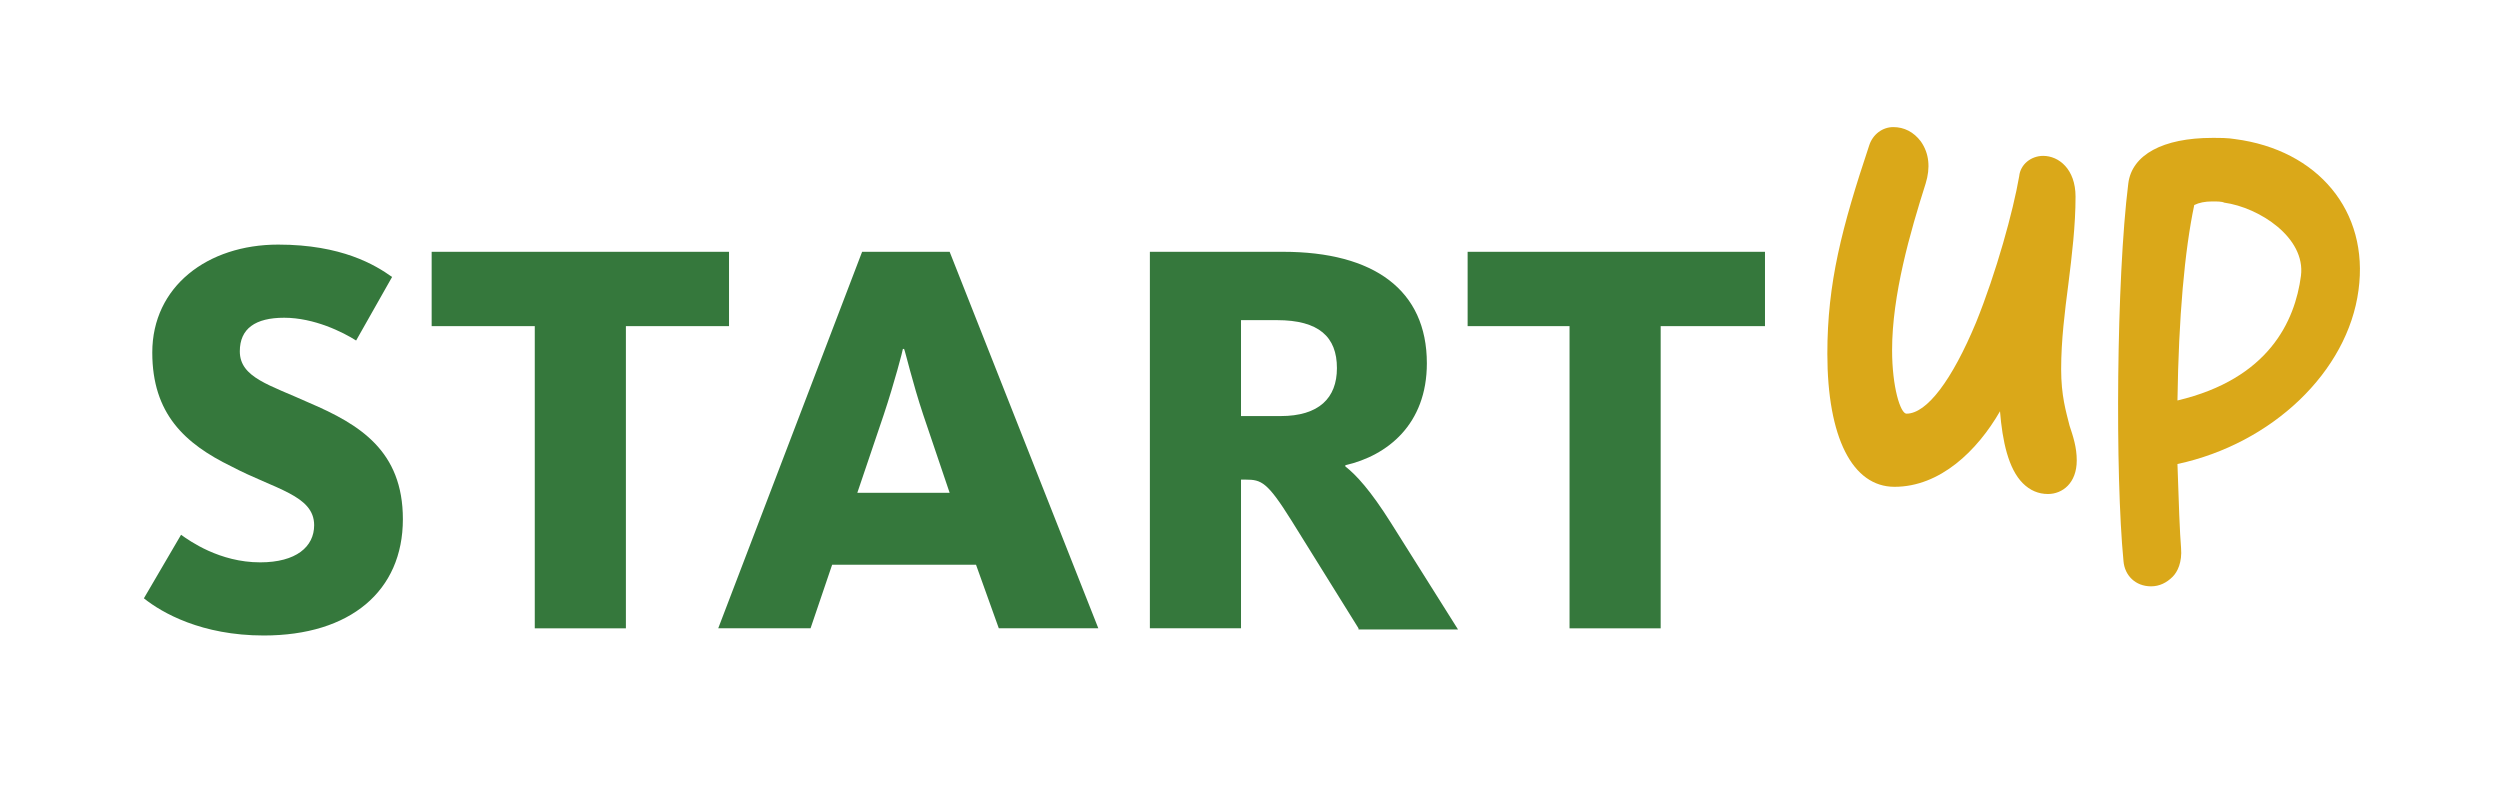
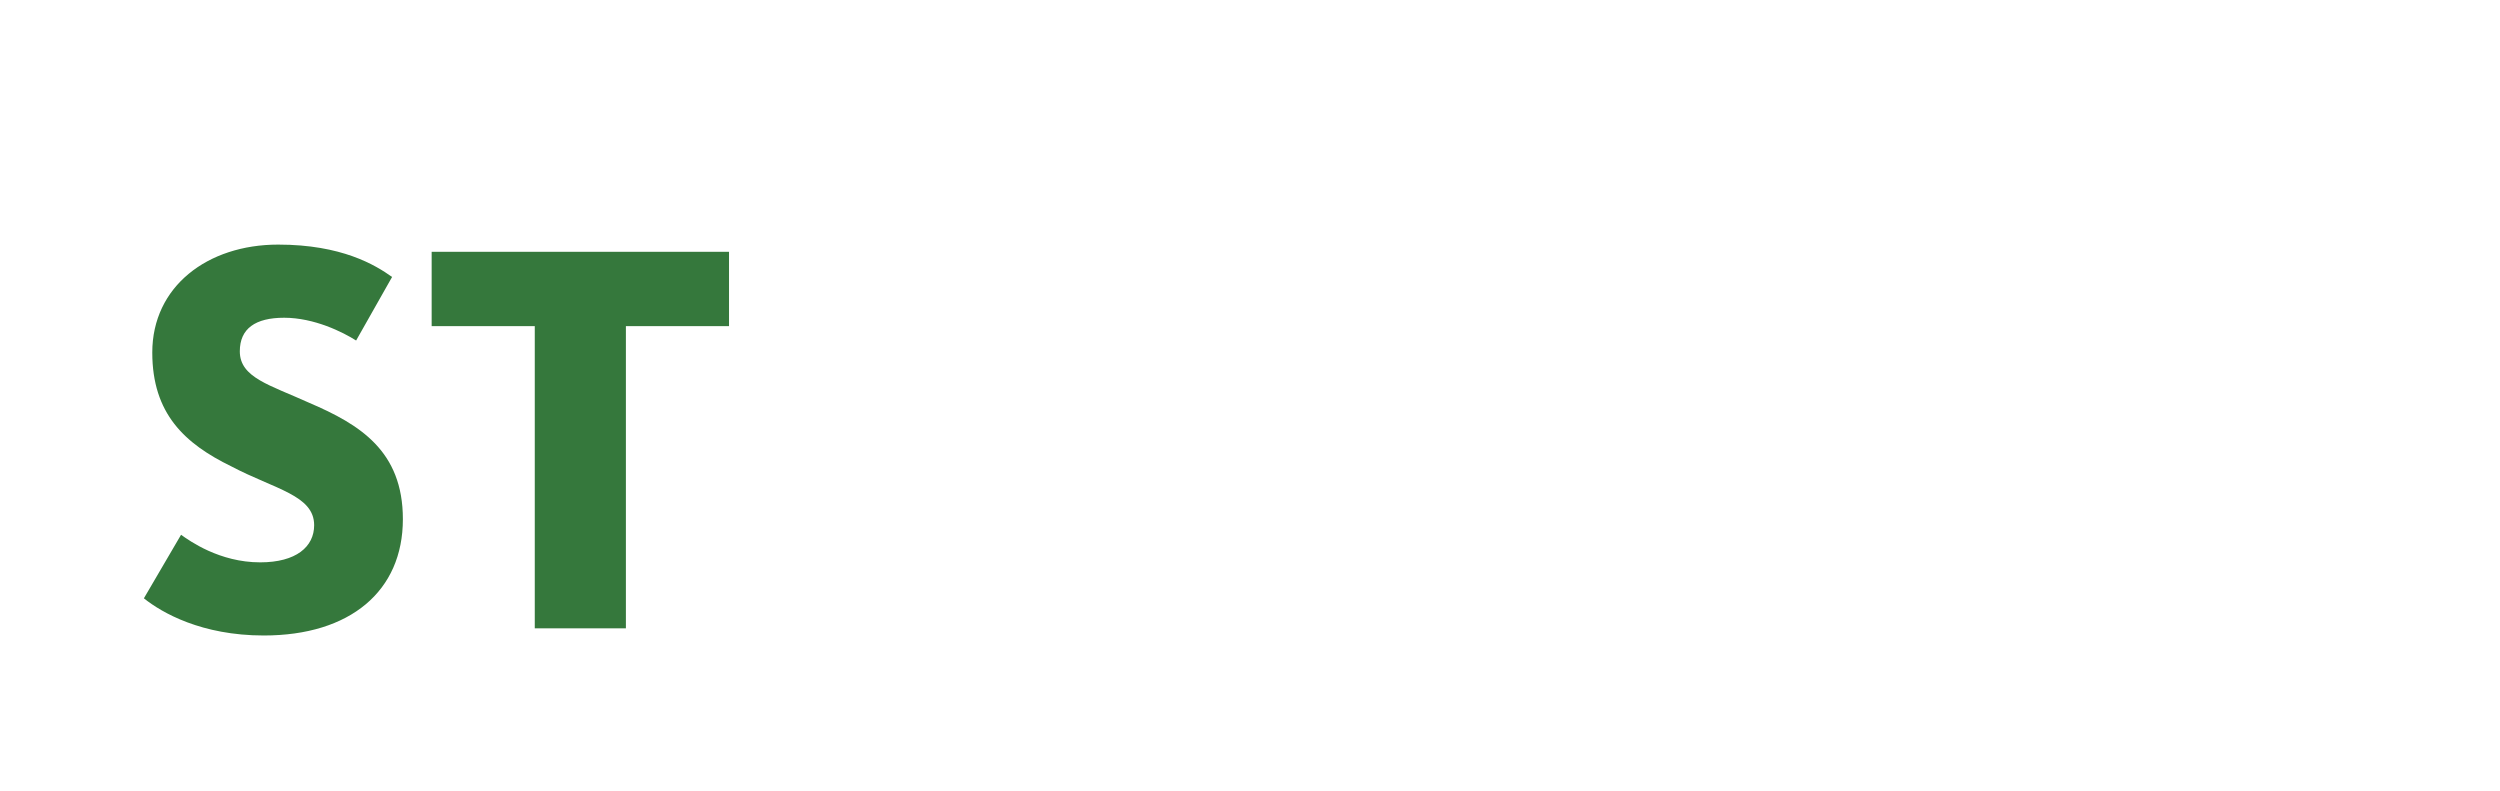
<svg xmlns="http://www.w3.org/2000/svg" version="1.1" id="Logo" x="0px" y="0px" viewBox="0 0 208.5 66" style="enable-background:new 0 0 208.5 66;" xml:space="preserve">
  <style type="text/css">
	.st0{fill:#35783C;}
	.st1{fill:#DAA819;}
</style>
  <g>
    <g>
      <g>
        <path class="st0" d="M22,53c-5.2,0-8.5-1.9-10-3.1l3.1-5.3c0.7,0.5,3.2,2.3,6.6,2.3c3,0,4.5-1.3,4.5-3.1c0-2.5-3.3-3-6.9-4.9     c-3.9-1.9-6.6-4.4-6.6-9.5c0-5.5,4.6-9,10.5-9c5.3,0,8.1,1.7,9.5,2.7l-3,5.3c-1.1-0.7-3.5-1.9-6-1.9c-2.4,0-3.7,0.9-3.7,2.8     c0,2.2,2.5,2.8,5.8,4.3c4.2,1.8,7.8,4,7.8,9.7C33.6,49.3,29.2,53,22,53z" />
      </g>
      <g>
        <path class="st0" d="M52.2,27.2v25.2h-7.6V27.2H36V21h24.8v6.2H52.2z" />
      </g>
      <g>
-         <path class="st0" d="M67.6,52.4h-7.7l12-31.4h7.3l12.4,31.4h-8.3l-1.9-5.3H69.4L67.6,52.4z M77,34.6c-0.9-2.7-1.5-5.3-1.6-5.5     h-0.1c0,0.1-0.7,2.8-1.6,5.5l-2.2,6.5h7.7L77,34.6z" />
-       </g>
+         </g>
      <g>
-         <path class="st0" d="M113.3,52.4l-5.6-9c-2-3.2-2.5-3.4-3.8-3.4h-0.4v12.4h-7.6V21H107c7.6,0,12,3.2,12,9.3     c0,5.1-3.3,7.7-6.8,8.5v0.1c0.9,0.7,2.1,2,3.8,4.7l5.6,8.9H113.3z M106.5,26.7h-3v8h3.3c3.2,0,4.7-1.5,4.7-4     C111.5,28.1,110,26.7,106.5,26.7z" />
-       </g>
+         </g>
      <g>
-         <path class="st0" d="M138.5,27.2v25.2h-7.6V27.2h-8.5V21h24.8v6.2H138.5z" />
-       </g>
+         </g>
    </g>
    <g>
-       <path class="st1" d="M171.9,30.8c0-2.4,0.3-4.8,0.6-7.1c0.3-2.4,0.6-4.9,0.6-7.3c0-2.3-1.4-3.4-2.7-3.4c-1,0-1.9,0.7-2,1.7    c-0.5,2.9-1.9,8-3.6,12.2c-2,4.8-4.1,7.6-5.8,7.6c-0.5,0-1.2-2.2-1.2-5.3c0-4.6,1.5-9.8,2.8-13.9c0.4-1.3,0.3-2.5-0.4-3.5    c-0.6-0.8-1.4-1.2-2.3-1.2c-0.9,0-1.7,0.6-2,1.5c-2.3,6.9-3.5,11.5-3.5,17.4c0,7,2.1,11.1,5.6,11.1c3.8,0,6.9-3,8.8-6.3    c0.2,2.5,0.7,4.8,1.9,6c0.6,0.6,1.3,0.9,2.1,0.9c1.2,0,2.4-0.9,2.4-2.8c0-1.1-0.3-2-0.6-2.9C172.3,34.3,171.9,33,171.9,30.8z" />
-       <path class="st1" d="M186.4,11.6c-0.6-0.1-1.2-0.1-1.9-0.1c-4.1,0-6.7,1.4-7,3.8c-1,8-1.1,24.3-0.4,31.5c0.1,1.2,1,2.1,2.3,2.1    c0.7,0,1.3-0.3,1.8-0.8c0.4-0.4,0.8-1.2,0.7-2.4c-0.1-1.2-0.2-3.8-0.3-7c7.9-1.7,14.2-7.7,15.1-14.5    C197.6,17.6,193.3,12.5,186.4,11.6z M191.9,23c-0.5,3.8-2.7,8.6-10.3,10.4c0.1-7,0.6-12.5,1.4-16.3c0.4-0.2,0.9-0.3,1.5-0.3    c0.4,0,0.8,0,1,0.1C188.4,17.3,192.3,19.8,191.9,23z" />
-     </g>
+       </g>
  </g>
</svg>